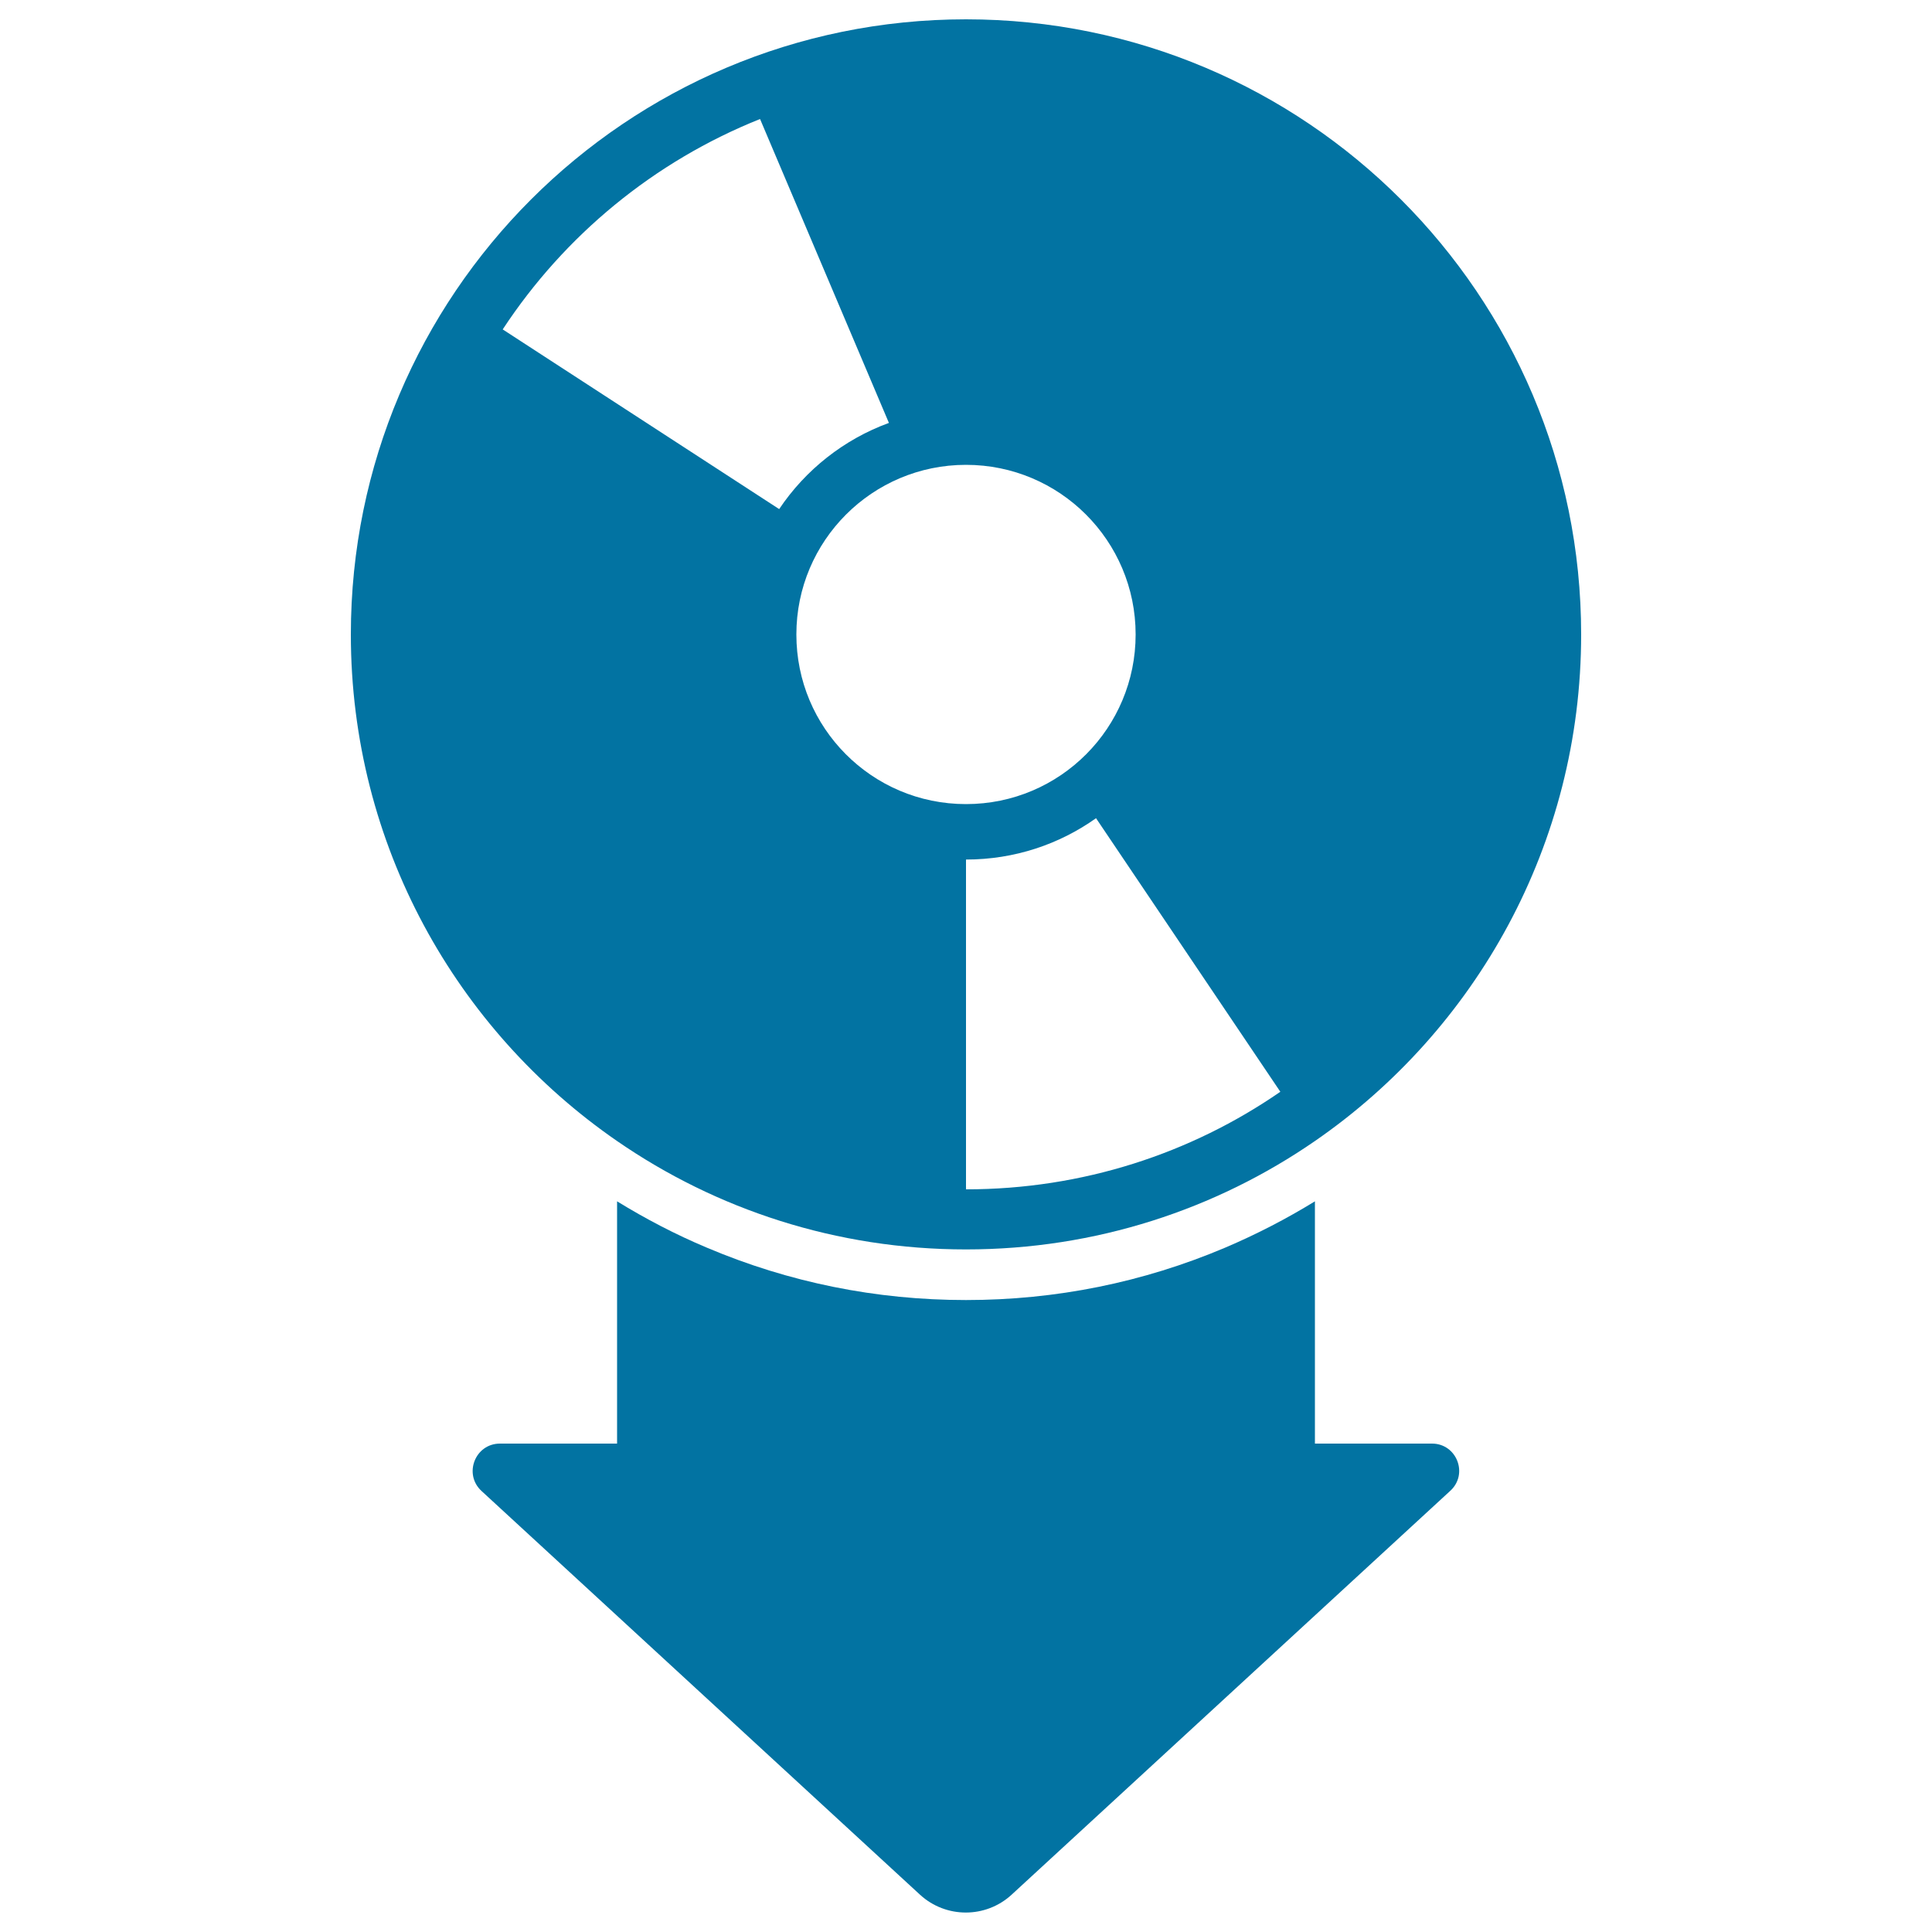
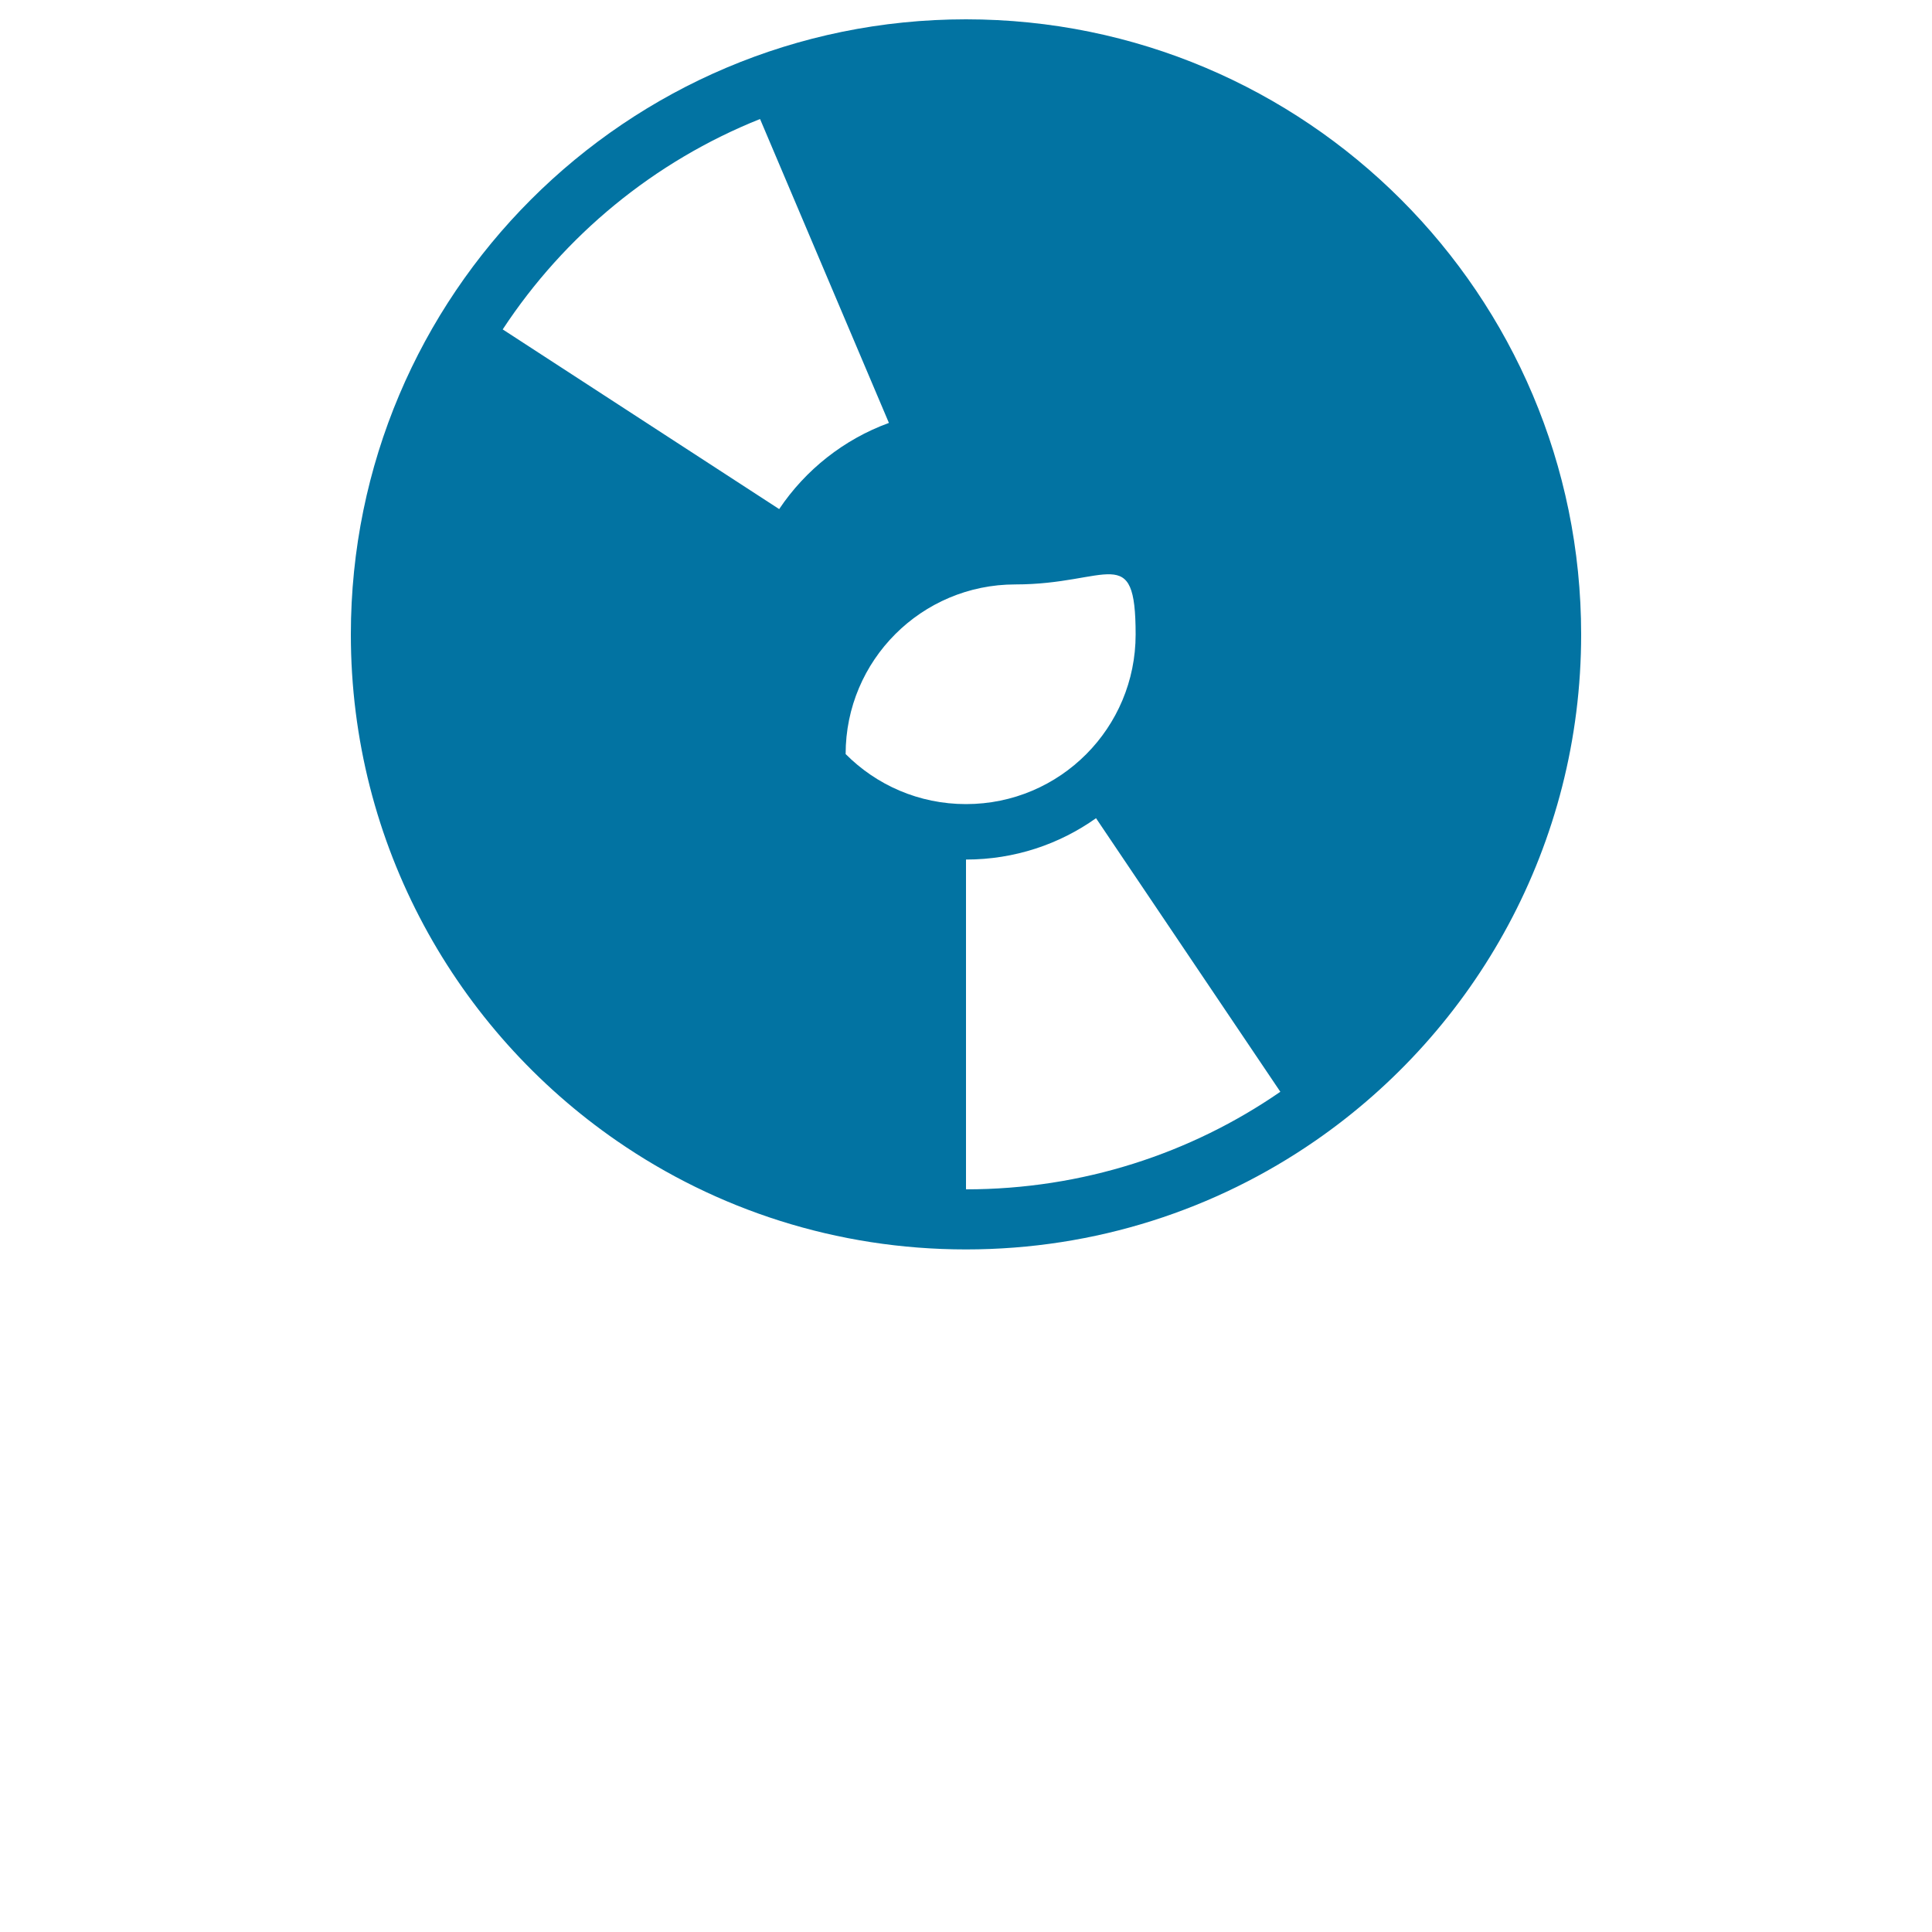
<svg xmlns="http://www.w3.org/2000/svg" viewBox="0 0 1000 1000" style="fill:#0273a2">
  <title>Disc Or Album Download Interface Symbol SVG icon</title>
  <g>
    <g>
-       <path d="M741.2,747.2h-60.6V621.8c-14.8,9.1-30.3,17.1-46.5,24c-42.5,18-87.6,27.1-134.1,27.1c-46.5,0-91.6-9.1-134.1-27.1c-16.2-6.8-31.7-14.9-46.5-24v125.4h-60.6c-12.9,0-19,15.8-9.6,24.5l227,209c13.4,12.3,34,12.3,47.4,0l227-209C760.2,763,754,747.2,741.2,747.2z" />
-       <path d="M319.4,590.6c51.3,35.4,113.5,56.1,180.6,56.1s129.3-20.7,180.6-56.1c83.2-57.4,137.8-153.5,137.8-262.2C818.4,152.5,675.8,10,500,10S181.6,152.5,181.6,328.4C181.6,437.2,236.2,533.2,319.4,590.6z M500,615.6V444.9c25.1,0,48.3-7.9,67.3-21.4l95.4,141.6C616.5,597,560.4,615.6,500,615.6z M587.8,328.4c0,24.1-9.7,46-25.5,61.9c-15.9,16-37.9,25.9-62.3,25.9s-46.4-9.9-62.3-25.9c-15.8-15.9-25.5-37.7-25.5-61.9c0-48.5,39.3-87.8,87.8-87.8S587.8,279.9,587.8,328.4z M393.4,61.6l66.7,157.3c-23.3,8.5-43.2,24.3-56.8,44.6l-143.1-93C292.2,121.8,338.6,83.5,393.4,61.6z" />
+       <path d="M319.4,590.6c51.3,35.4,113.5,56.1,180.6,56.1s129.3-20.7,180.6-56.1c83.2-57.4,137.8-153.5,137.8-262.2C818.4,152.5,675.8,10,500,10S181.6,152.5,181.6,328.4C181.6,437.2,236.2,533.2,319.4,590.6z M500,615.6V444.9c25.1,0,48.3-7.9,67.3-21.4l95.4,141.6C616.5,597,560.4,615.6,500,615.6z M587.8,328.4c0,24.1-9.7,46-25.5,61.9c-15.9,16-37.9,25.9-62.3,25.9s-46.4-9.9-62.3-25.9c0-48.5,39.3-87.8,87.8-87.8S587.8,279.9,587.8,328.4z M393.4,61.6l66.7,157.3c-23.3,8.5-43.2,24.3-56.8,44.6l-143.1-93C292.2,121.8,338.6,83.5,393.4,61.6z" />
    </g>
  </g>
</svg>